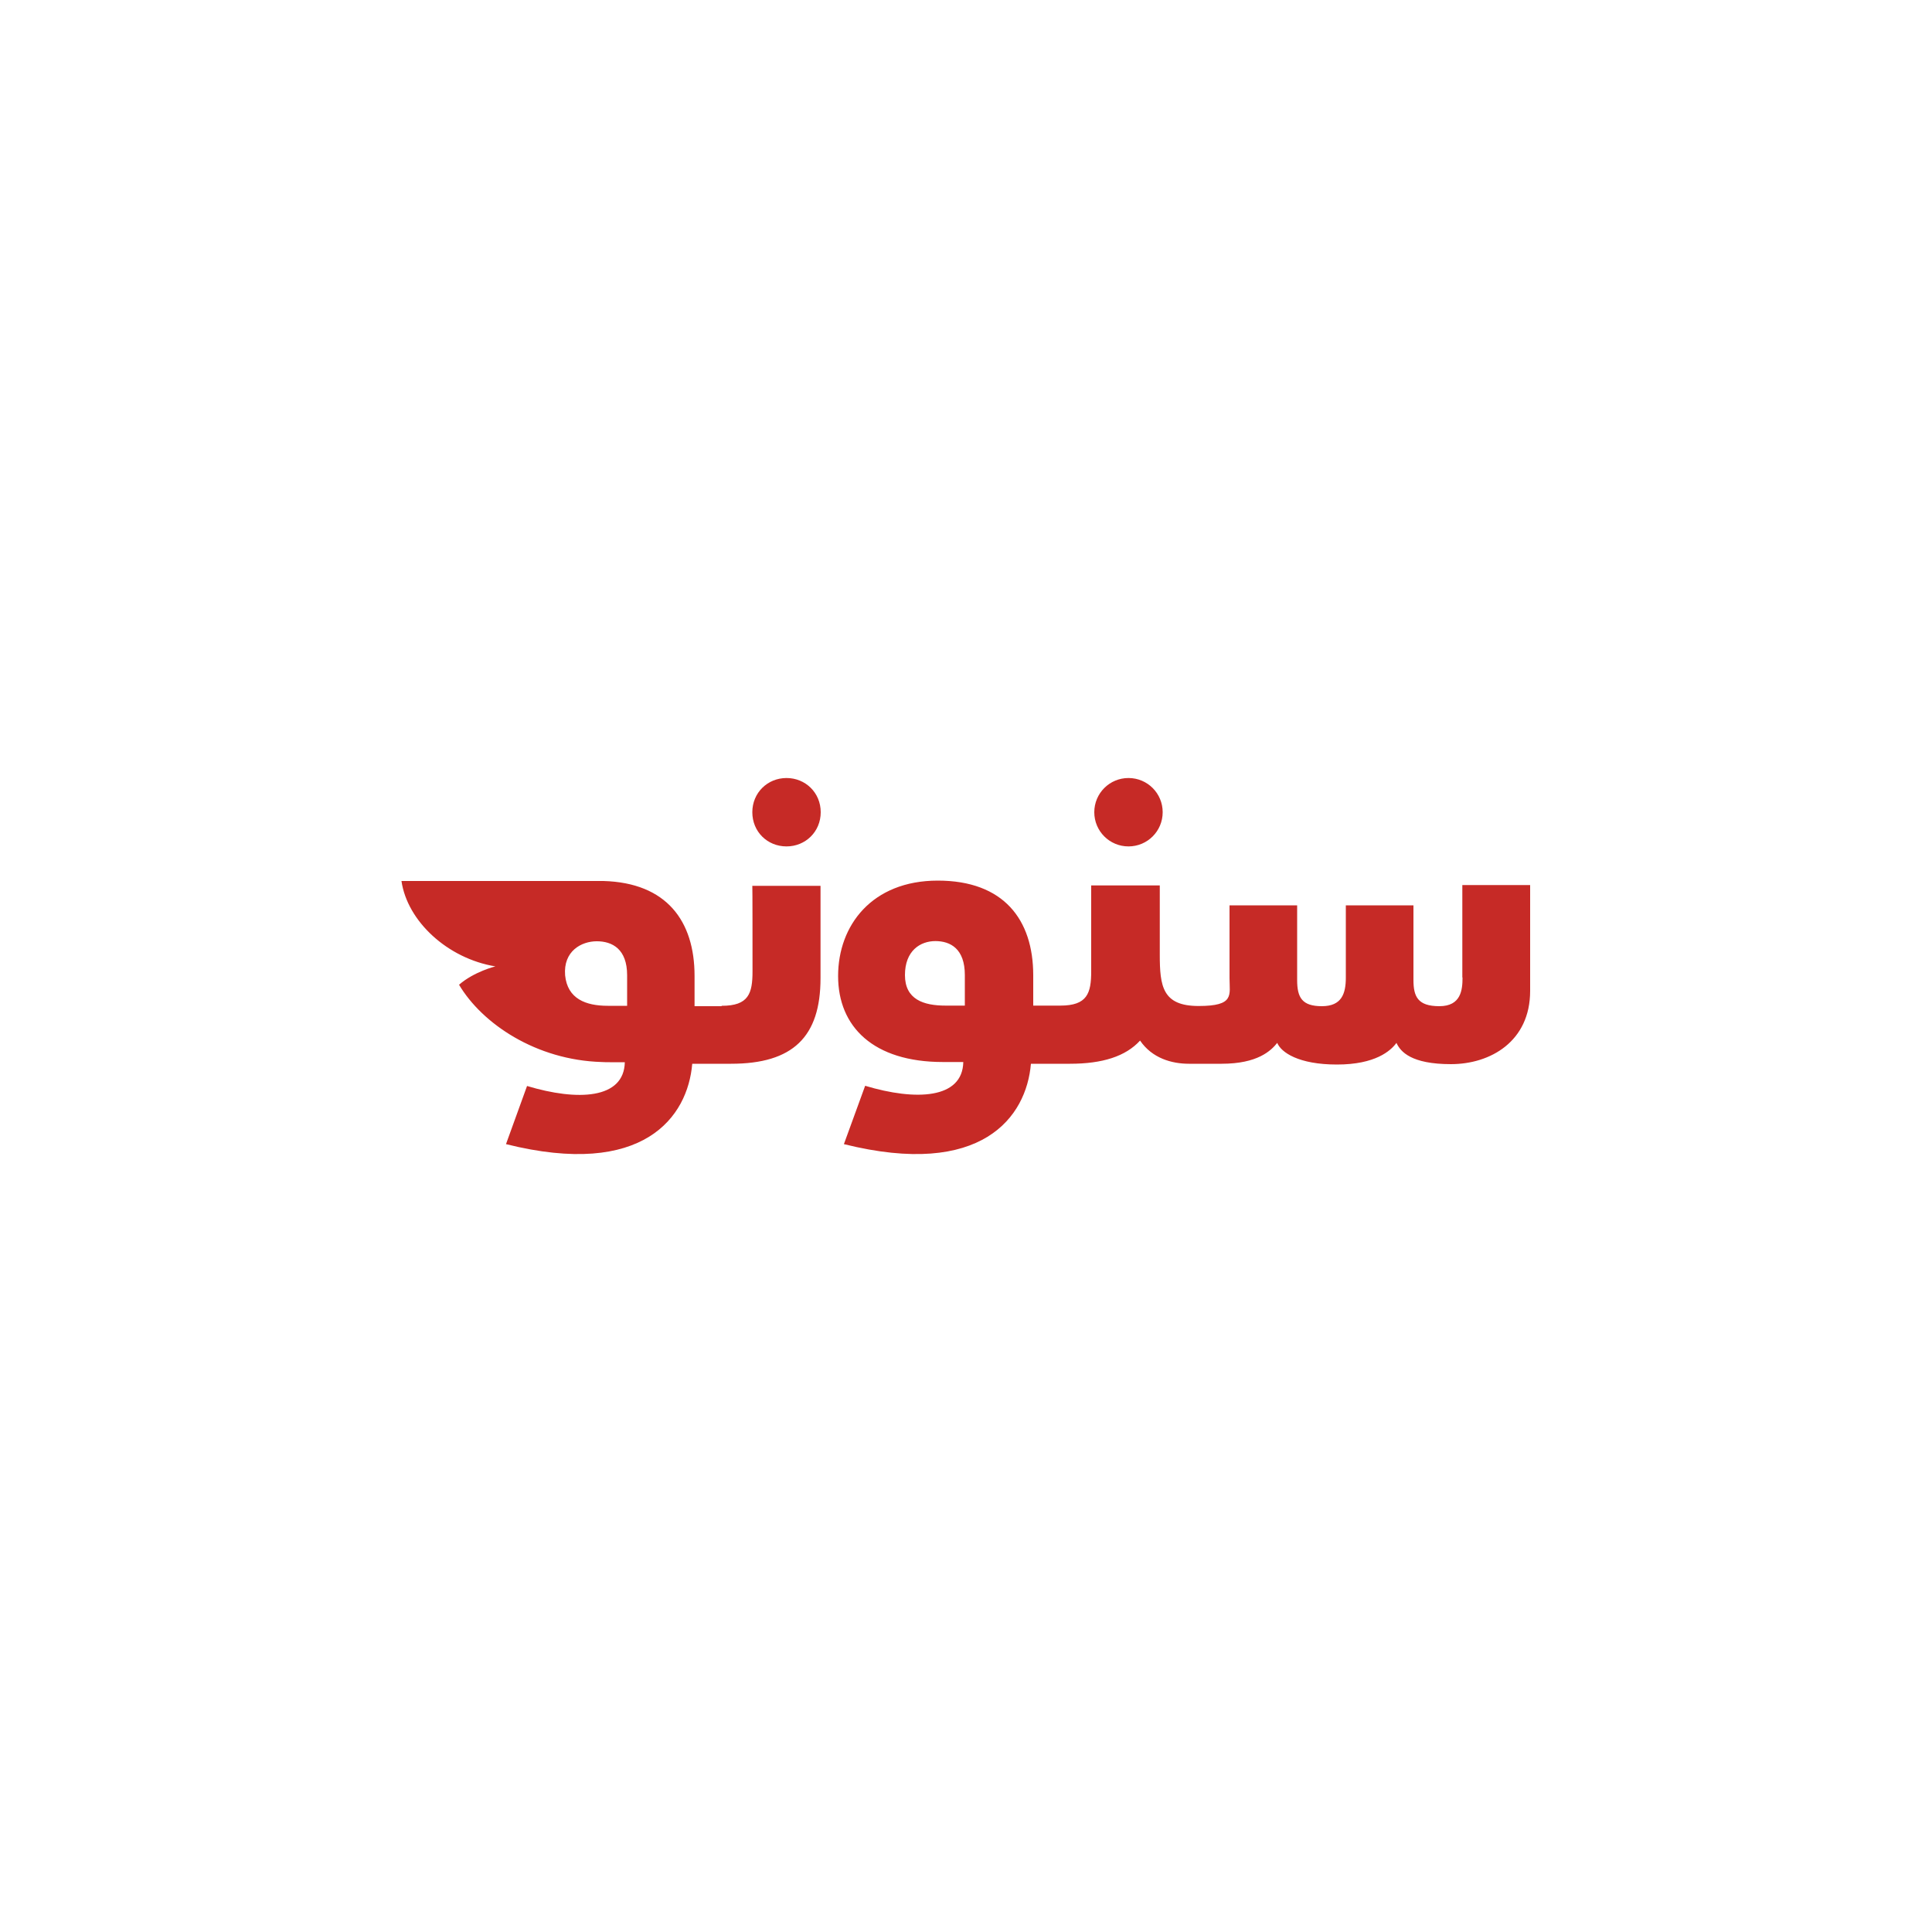
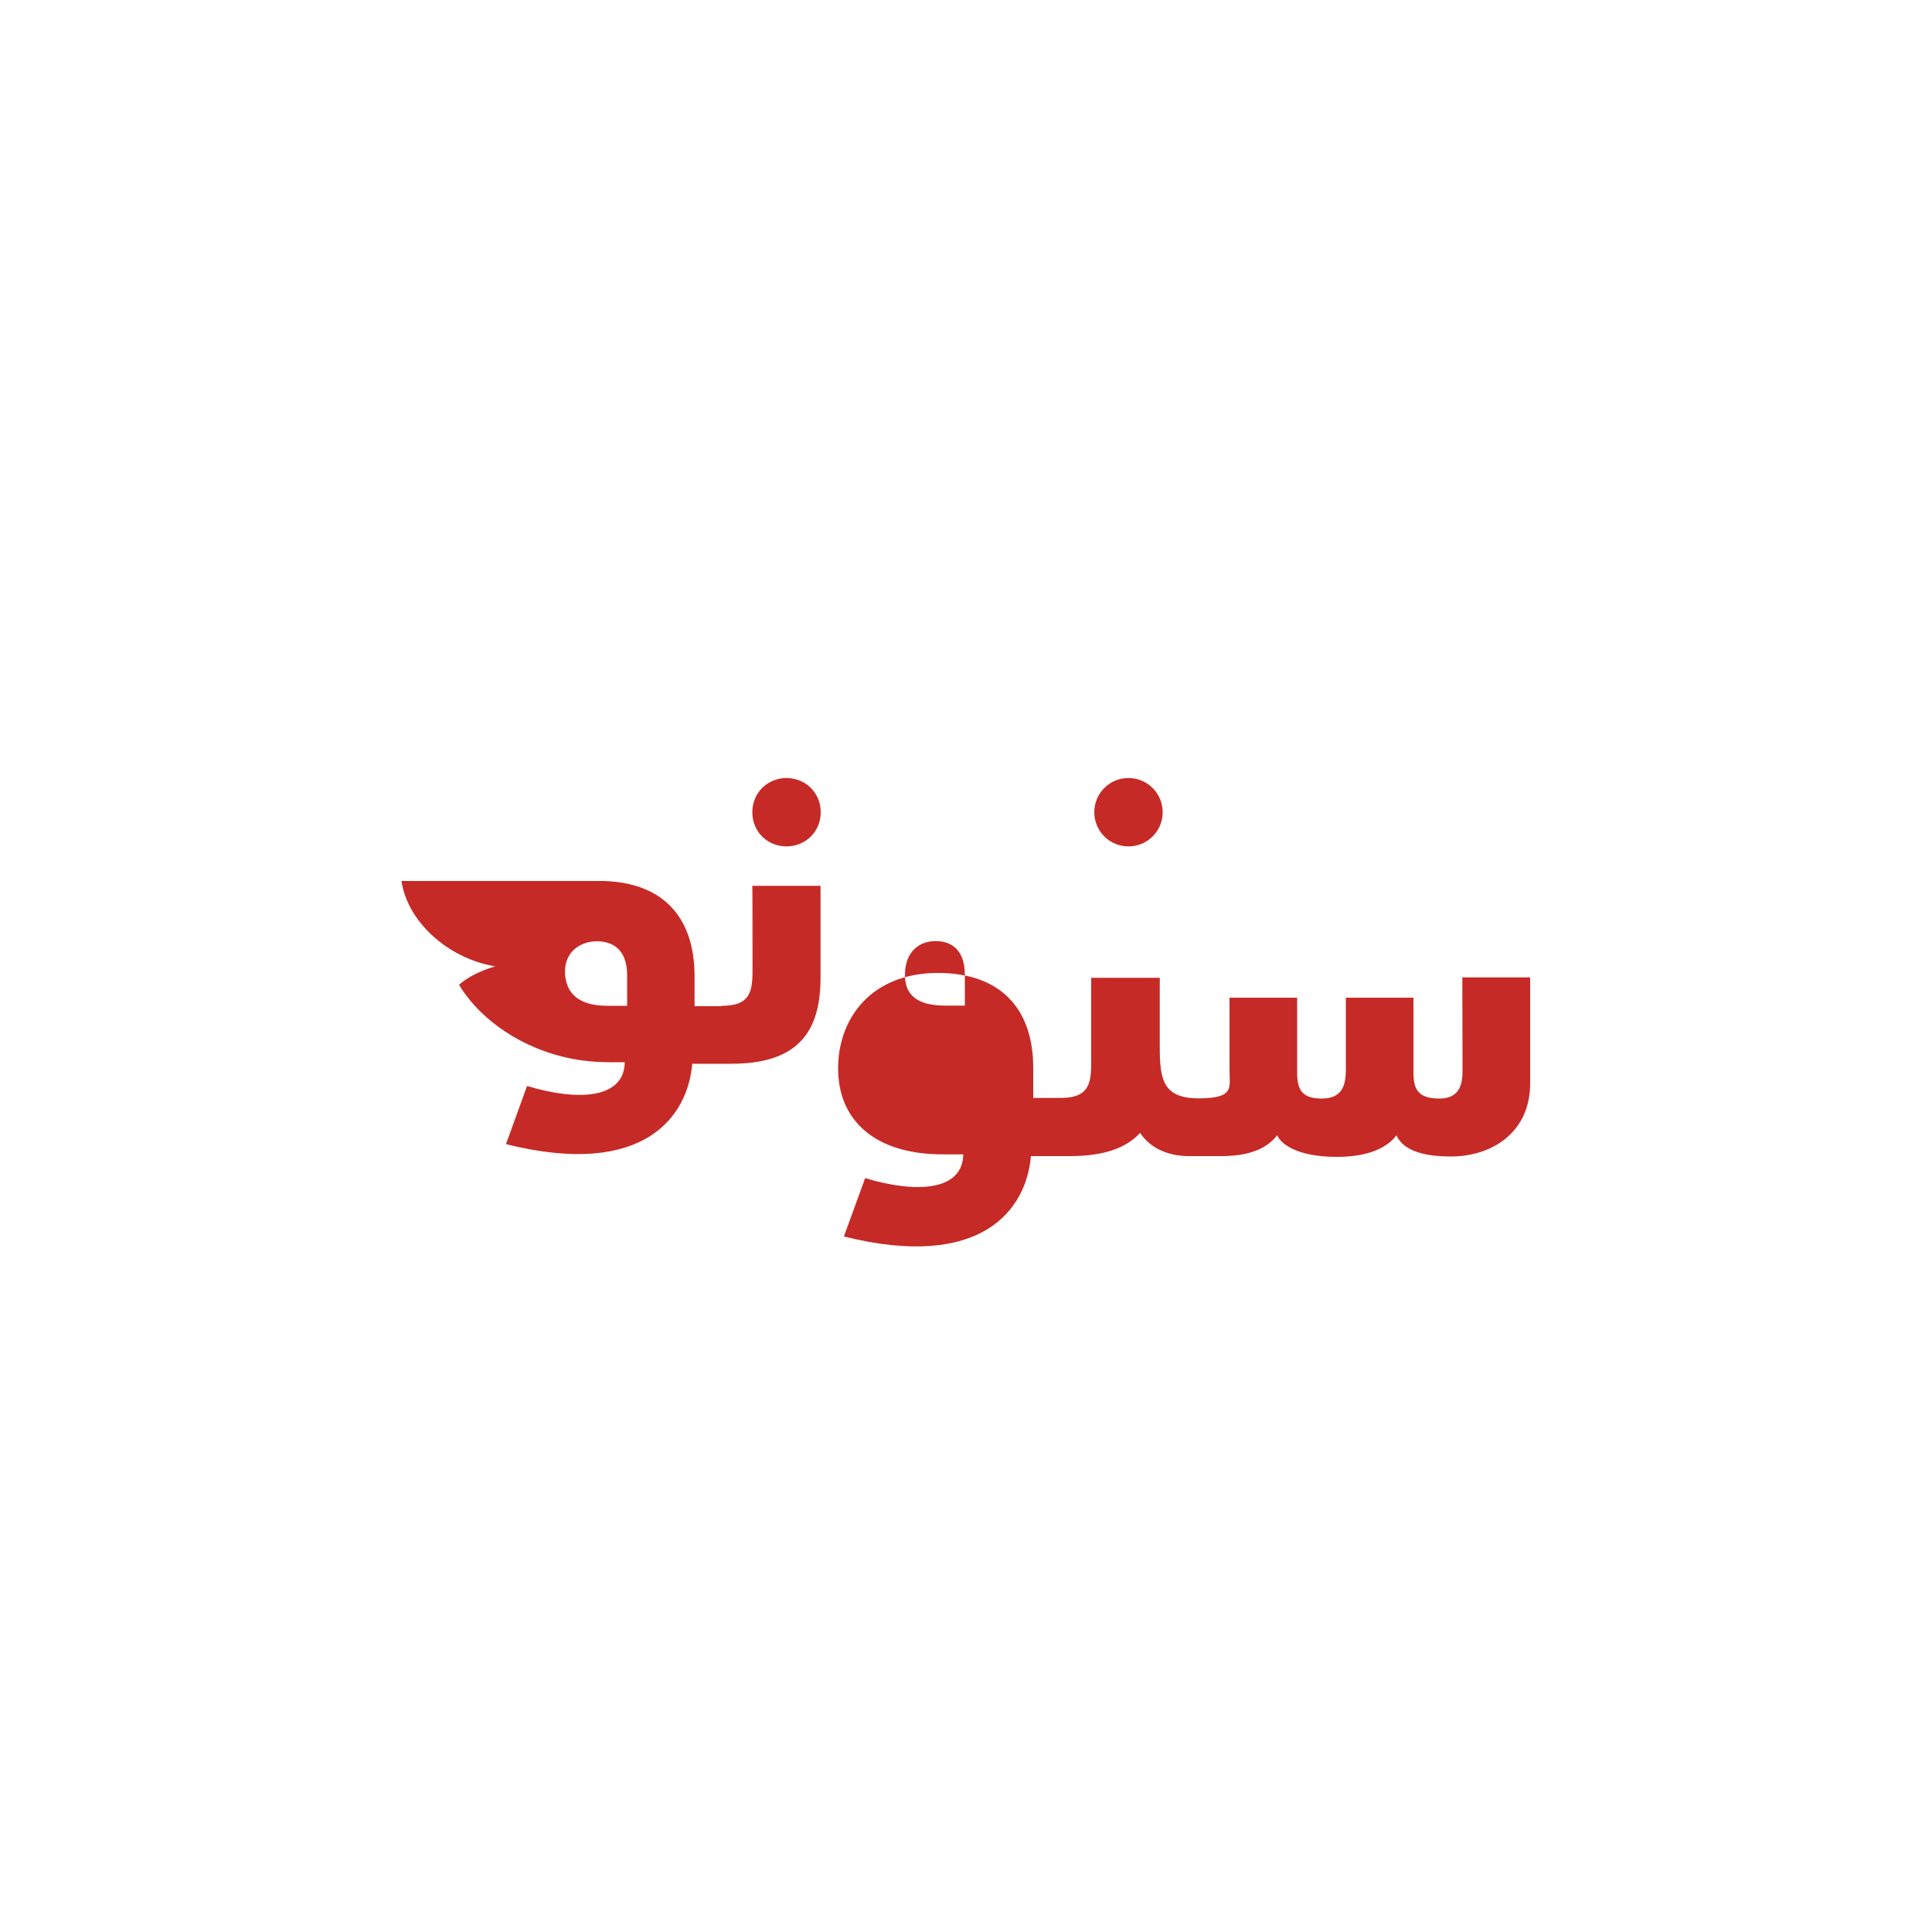
<svg xmlns="http://www.w3.org/2000/svg" id="Layer_2" version="1.1" viewBox="0 0 1000 1000">
  <defs>
    <style>
      .st0 {
        fill: #c62a26;
        fill-rule: evenodd;
      }
    </style>
  </defs>
-   <path class="st0" d="M407.1,438.1c9.8,0,17.7-7.6,17.7-17.7s-7.9-17.7-17.7-17.7-17.7,7.6-17.7,17.7,7.8,17.7,17.7,17.7ZM601.8,420.4c0,9.8-7.9,17.7-17.7,17.7s-17.7-7.9-17.7-17.7,7.9-17.7,17.7-17.7,17.7,7.9,17.7,17.7ZM756.9,505.9v-47.8h35.1v54.8c0,26.1-20.5,37.9-41,37.9s-26.1-6.4-28.2-11c-3,4.1-10.9,11.2-30.8,11.2s-28.9-6.3-30.9-11.2c-3.3,4.1-10.2,10.8-28.8,10.8h-16.9c-9,0-19.1-2.9-25.3-12-7.5,8.2-19.5,12-36.3,12h-20.2c-2.3,27.5-25.3,59.4-96.8,41.6l11-30.2c26.3,7.9,50.4,6.8,50.8-12.3h-10.5c-36.1,0-54.3-18.3-54.3-44.5s17.5-49.4,51.6-49.4,49.4,20.2,49.4,49v15.7h14c14,0,16-6.4,16-17.8v-44.4h35.5v35.8c0,16.4,1.4,26.6,20.1,26.6s16-5.6,16-14.4v-37.7h35v38.7c0,9.1,2.6,13.5,12.8,13.5s12.4-6.4,12.4-14.8v-37.4h35v38.6c0,8.6,2.2,13.6,13.4,13.6s12-8.4,12-14.8ZM484.2,487.1c-7.9,0-15.8,5-15.8,17.6s9.6,15.8,21,15.8h10v-15.8c0-13.6-7.4-17.6-15.3-17.6ZM373.6,520.6c13.9,0,15.9-6.4,15.9-17.8s0-44.3-.1-44.3h35.3v47.8c0,30.4-14.3,44.3-46.3,44.3h-20.1c-2.3,27.5-25.2,59.4-96.4,41.6l10.9-30.1c26.2,7.9,50.2,6.8,50.6-12.3h-7.7c-1.4,0-2.9,0-4.3-.1-33.9-1-61.8-19.8-73.8-40,7.8-6.8,18.8-9.5,18.8-9.5-24.8-4.1-45.6-23.4-48.6-44.2h104.5c32.8.9,47.2,20.8,47.2,49.1v15.7h13.9ZM292.5,504.8c1.2,12.2,10.7,15.8,22.1,15.8h10v-15.8c0-13.6-7.7-17.6-15.7-17.6s-17.4,5.1-16.4,17.6Z" />
+   <path class="st0" d="M407.1,438.1c9.8,0,17.7-7.6,17.7-17.7s-7.9-17.7-17.7-17.7-17.7,7.6-17.7,17.7,7.8,17.7,17.7,17.7ZM601.8,420.4c0,9.8-7.9,17.7-17.7,17.7s-17.7-7.9-17.7-17.7,7.9-17.7,17.7-17.7,17.7,7.9,17.7,17.7ZM756.9,505.9h35.1v54.8c0,26.1-20.5,37.9-41,37.9s-26.1-6.4-28.2-11c-3,4.1-10.9,11.2-30.8,11.2s-28.9-6.3-30.9-11.2c-3.3,4.1-10.2,10.8-28.8,10.8h-16.9c-9,0-19.1-2.9-25.3-12-7.5,8.2-19.5,12-36.3,12h-20.2c-2.3,27.5-25.3,59.4-96.8,41.6l11-30.2c26.3,7.9,50.4,6.8,50.8-12.3h-10.5c-36.1,0-54.3-18.3-54.3-44.5s17.5-49.4,51.6-49.4,49.4,20.2,49.4,49v15.7h14c14,0,16-6.4,16-17.8v-44.4h35.5v35.8c0,16.4,1.4,26.6,20.1,26.6s16-5.6,16-14.4v-37.7h35v38.7c0,9.1,2.6,13.5,12.8,13.5s12.4-6.4,12.4-14.8v-37.4h35v38.6c0,8.6,2.2,13.6,13.4,13.6s12-8.4,12-14.8ZM484.2,487.1c-7.9,0-15.8,5-15.8,17.6s9.6,15.8,21,15.8h10v-15.8c0-13.6-7.4-17.6-15.3-17.6ZM373.6,520.6c13.9,0,15.9-6.4,15.9-17.8s0-44.3-.1-44.3h35.3v47.8c0,30.4-14.3,44.3-46.3,44.3h-20.1c-2.3,27.5-25.2,59.4-96.4,41.6l10.9-30.1c26.2,7.9,50.2,6.8,50.6-12.3h-7.7c-1.4,0-2.9,0-4.3-.1-33.9-1-61.8-19.8-73.8-40,7.8-6.8,18.8-9.5,18.8-9.5-24.8-4.1-45.6-23.4-48.6-44.2h104.5c32.8.9,47.2,20.8,47.2,49.1v15.7h13.9ZM292.5,504.8c1.2,12.2,10.7,15.8,22.1,15.8h10v-15.8c0-13.6-7.7-17.6-15.7-17.6s-17.4,5.1-16.4,17.6Z" />
</svg>